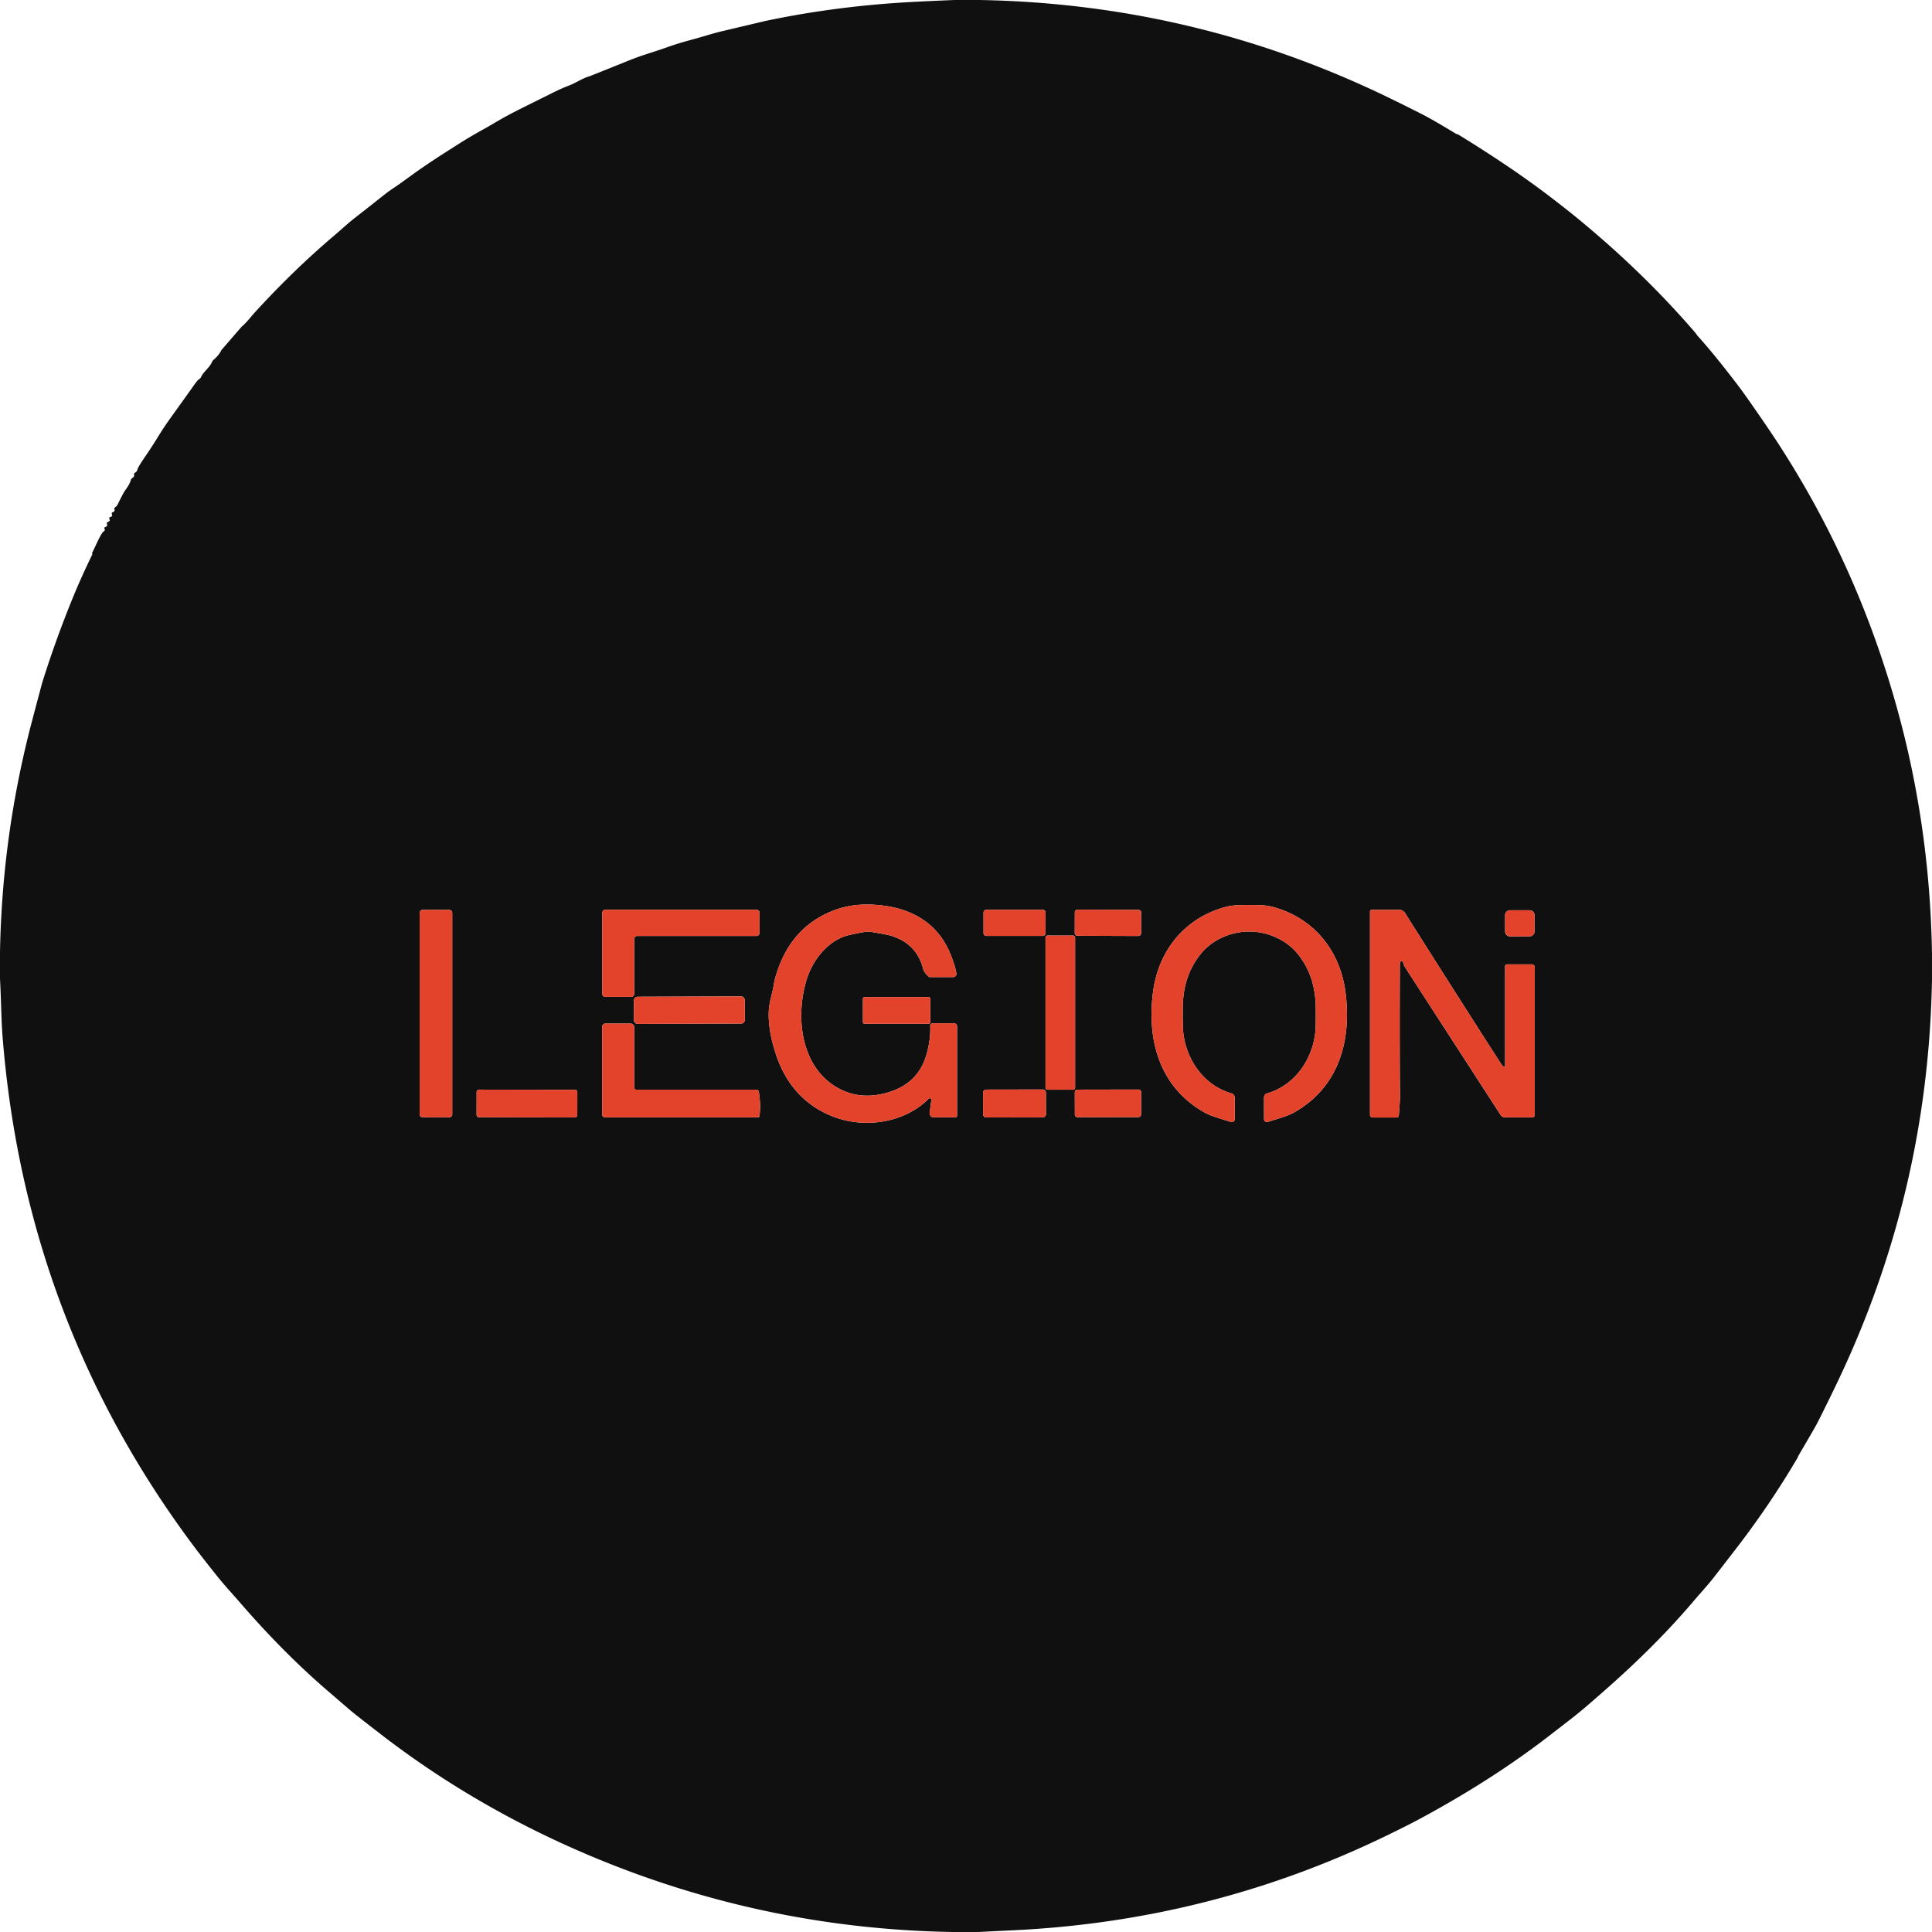
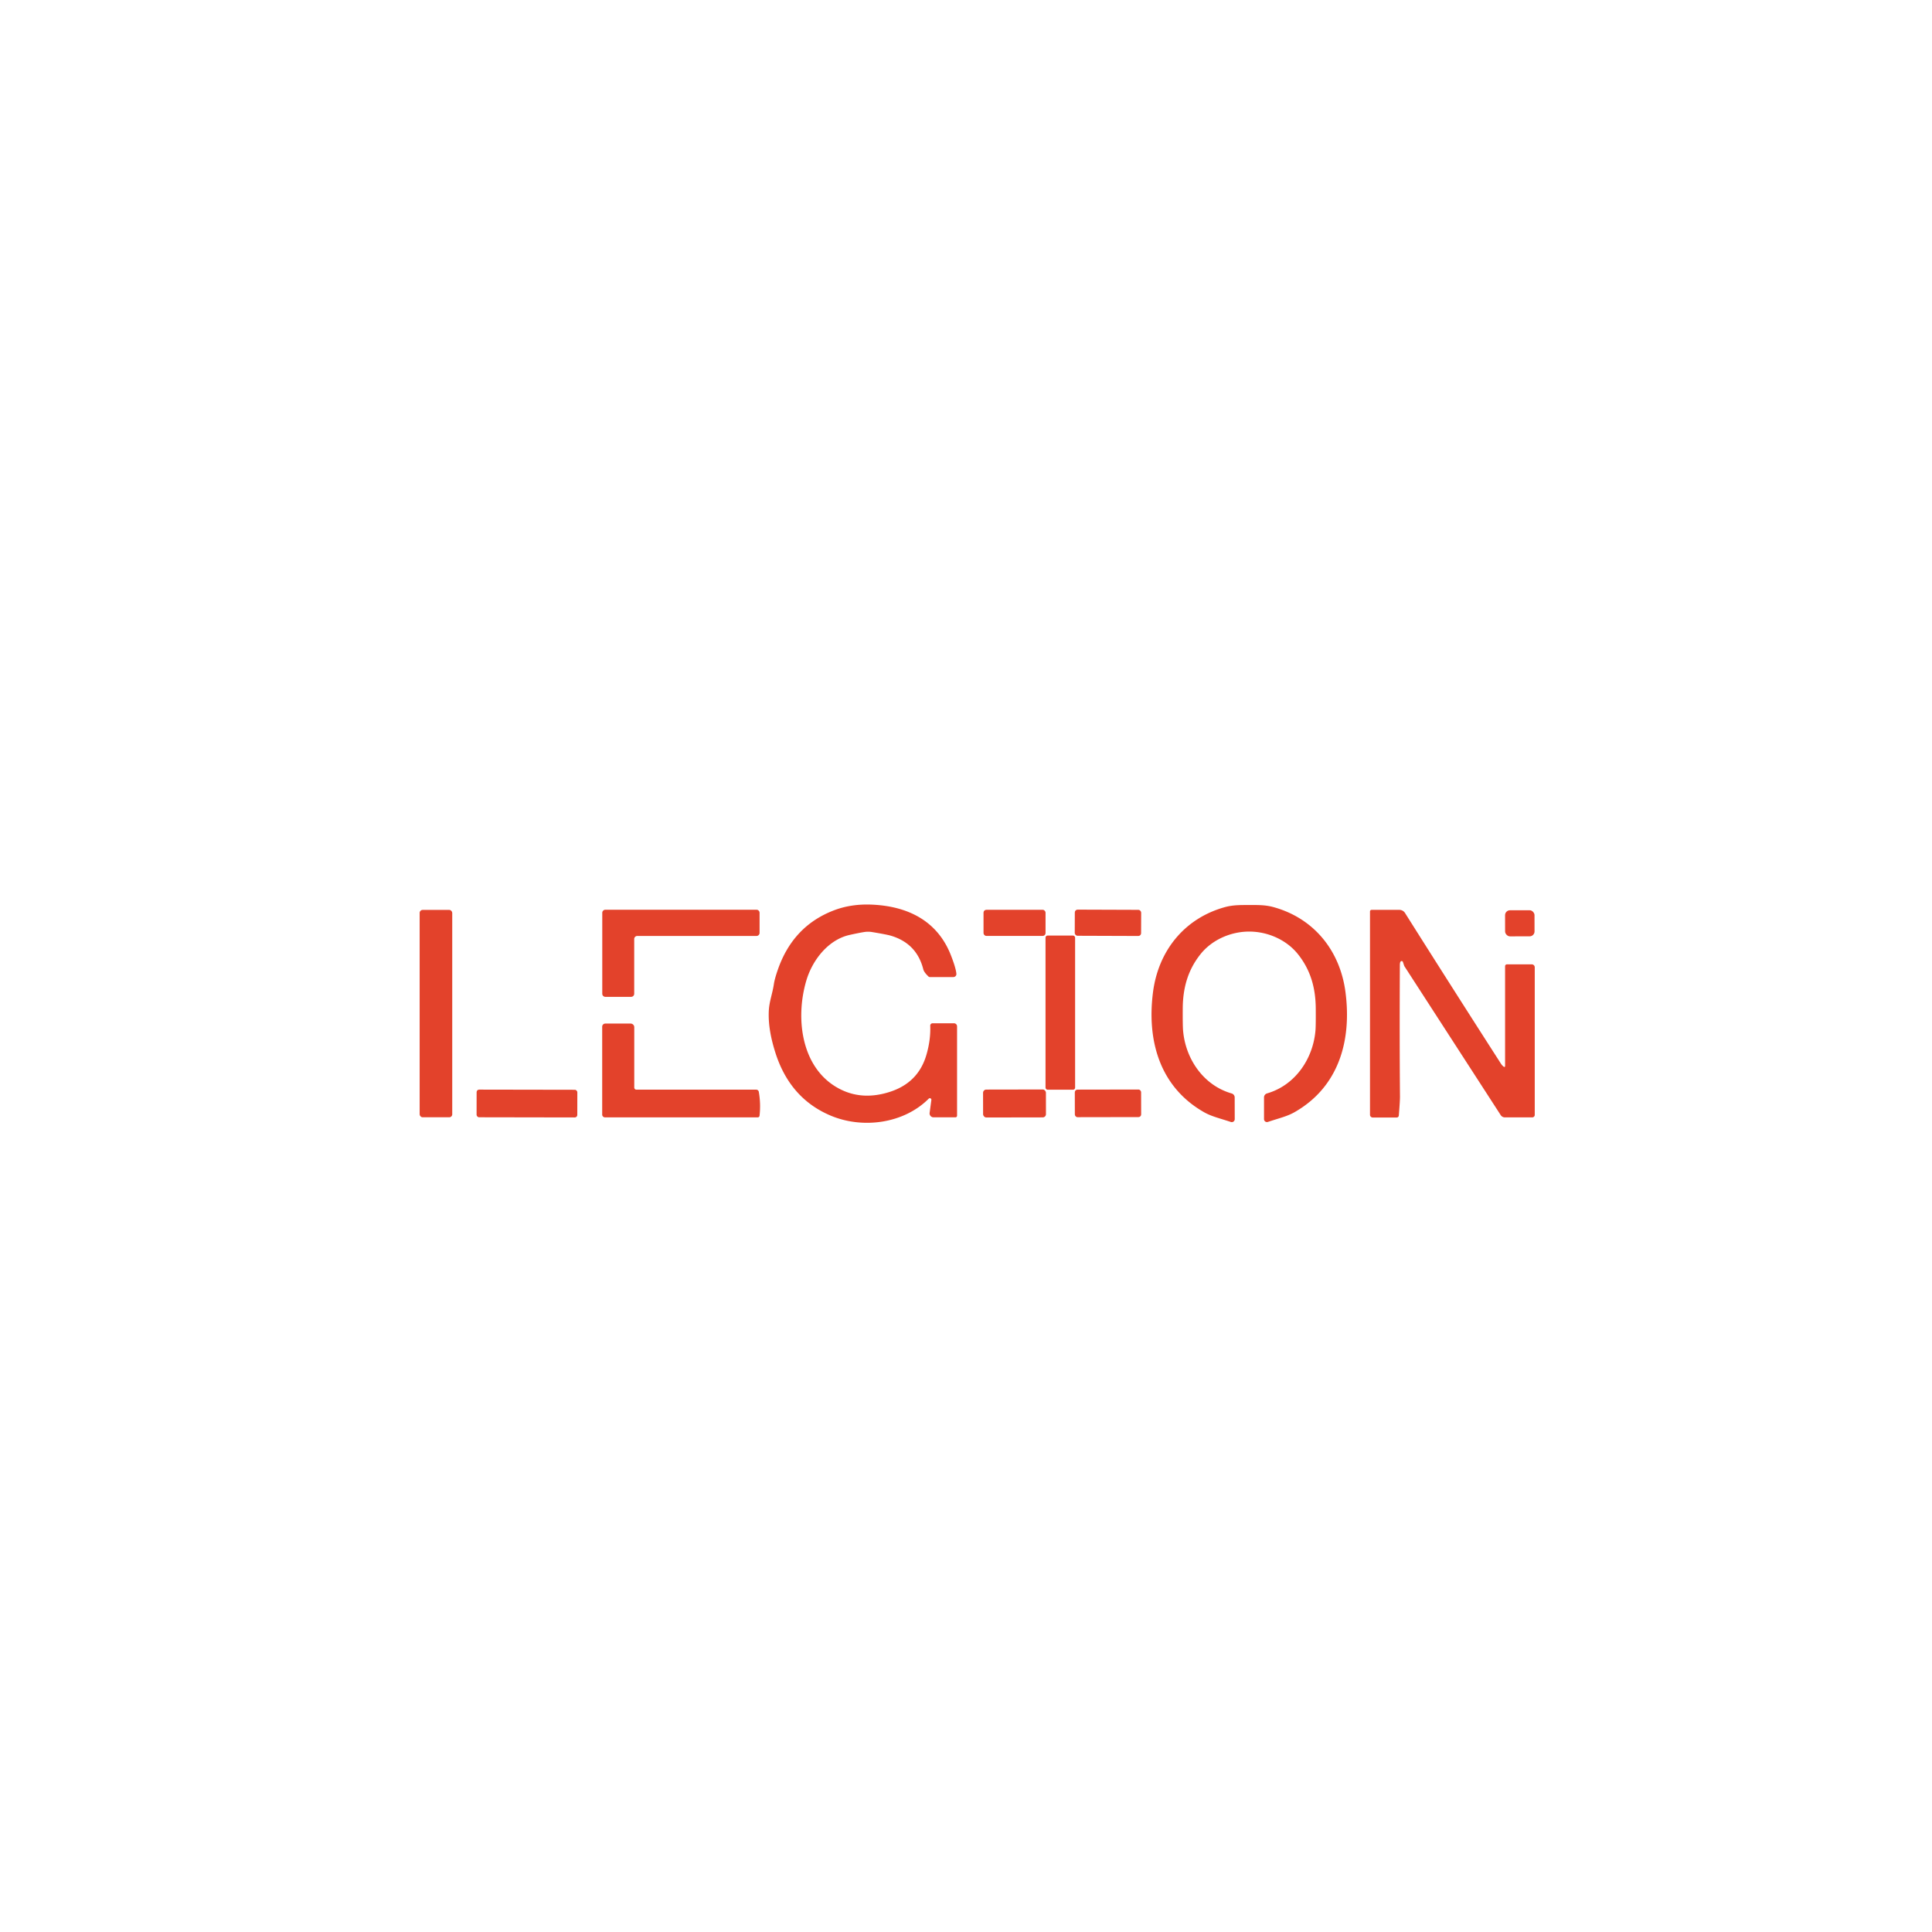
<svg xmlns="http://www.w3.org/2000/svg" viewBox="0 0 785 785">
-   <path fill="#101010" d="M397.88 0q86.99 1.49 165 39.02 7.6 3.66 15.11 7.49 4.26 2.17 13.8 7.97.37-.03 1.1.42 21.68 13.34 37.1 25.16 8.01 6.14 13.24 10.52 7.75 6.48 14.1 12.28 16.61 15.15 30.8 31.52.75.86.97 1.18a1.99.09 55.9 0 0 .74 1q5.84 6.41 14.4 17.51.52.68 1.4 1.81 3.19 4.13 11.87 16.81 37.42 54.72 54.64 120.09 12.05 45.75 12.85 94.66v10.46q-1.49 87.14-39.18 165.26-4.56 9.44-7.31 14.81-1.16 2.26-7.89 13.69-.05.09-.06.26 0 .09-.1.25-11.37 19.38-25.58 37.74-7.41 9.57-8.03 10.38c-2.52 3.32-5.73 6.75-8.87 10.44q-15.09 17.77-35.79 35.95-3 2.64-6.13 5.36c-5.37 4.69-8.98 7.32-15.98 12.76q-23.39 18.18-53.26 34.26-5.38 2.89-14.48 7.28-70.81 34.14-150.61 37.96-7.08.33-14.17.7h-10.43q-75.7-1.25-145.33-30.14-47.51-19.72-86.77-49.98-10.73-8.27-12.89-10.13-3.09-2.66-9.23-7.95-17.22-14.81-34.4-34.51-3.07-3.52-5.3-6.03-2.88-3.22-5.21-6.15-6.1-7.63-9.44-12.11Q9.87 536.04.96 420.14q-.26-3.45-.51-11.27-.17-5.65-.45-11.3v-10.68q.84-47.76 12.99-93.84 3.95-15.01 4.35-16.27 5.44-17.25 12.19-33.77 3.6-8.8 7.99-17.76a.29.24-39.3 0 0 .02-.1q-.01-.12-.11-.27a.22.21 43.7 0 1-.01-.22c1.74-3.42 3.62-8.08 4.76-8.79q.65-.41.28-1.02a.49.48-23 0 1 .29-.71q1.12-.31.7-1.29a.55.55 0 0 1 .34-.75q1.13-.35.65-1.23a.52.52 0 0 1 .3-.75q1.17-.36.71-1.24a.53.52 67.3 0 1 .3-.75q1.05-.33.75-1.14a.75.75 0 0 1 .26-.86l.38-.29a1.96 1.91 85.6 0 0 .59-.71q2.36-4.87 3.18-5.98 1.77-2.38 2.18-3.93.17-.67.76-1.08.83-.56.63-1.18a.74.73 65.1 0 1 .3-.83q.91-.59 1.04-1.26.2-1.01 2.87-4.92 3.35-4.9 5.65-8.69 2.21-3.65 5.79-8.61 7.56-10.51 8.35-11.67 1.69-2.48 2.57-3.04a1.62 1.59-4.7 0 0 .64-.74c.88-2.09 3.41-3.7 4.47-6.16a2.41 2.38 81.6 0 1 .64-.87q2.09-1.77 3.07-3.76a1.07 1.02-12.9 0 1 .19-.29l8.11-9.37a.96.66-8.2 0 1 .14-.13q1.23-.98 3.33-3.48 1.25-1.51 3.06-3.47 15.23-16.52 31.15-30.01c3.47-2.94 5.41-4.86 8.3-7.1q5.81-4.52 9.33-7.33 4.18-3.35 5.54-4.22.01-.02 1.45-.98 1.65-1.1 6.23-4.44c6.49-4.72 12.05-8.28 20.73-13.78q3.22-2.05 8.3-4.88 2.63-1.46 5.56-3.2c6.56-3.89 13.12-6.93 23.38-12.08q3.31-1.66 6.37-2.83c3.05-1.17 5.67-3.04 8.43-3.82q.54-.16 13.59-5.43 5.76-2.34 8.99-3.37 5.72-1.82 9.1-3.03 4.18-1.49 9.41-2.91 3.45-.94 6.3-1.79 4.07-1.21 6.32-1.74Q310.81 8.56 311 8.52q28.89-6.11 60.06-7.75 8.4-.44 16.83-.77zm-19.45 446.92-.71 5.26a1.6 1.6 0 0 0 1.59 1.81h8.9a.66.66 0 0 0 .66-.66v-36.29a1.27 1.27 0 0 0-1.27-1.27h-8.67a.96.95-1.1 0 0-.96.99q.22 5.8-1.59 11.94-3.33 11.3-14.95 14.98-10.57 3.36-19.41-.81c-16.3-7.71-19.11-28.63-14.38-44.51 2.47-8.3 8.9-16.58 17.64-18.5q3.85-.85 5.85-1.16a9.96 9.74 44.5 0 1 3.21.01q5.99.99 7.7 1.5 10.45 3.14 13.1 13.62.3 1.21 2.11 2.94a.8.79-23 0 0 .55.22h9.57a1.23 1.22-2.8 0 0 1.22-1.34c-.2-2.24-1.56-5.8-2.22-7.51-5.54-14.16-17.75-19.98-32.23-20.58q-8.4-.35-15.47 2.39-16.45 6.37-22.59 23.95-1.32 3.76-1.65 5.99c-.6 3.99-1.88 7.04-2.06 10.93-.25 5.6.89 11.2 2.61 16.68q5.88 18.77 22.53 25.79c12.99 5.47 29.68 3.3 39.85-6.89a.63.63 0 0 1 1.07.52m129.12-68.41c7.62 0 15.2 3.39 19.82 9.18 5.15 6.44 7.17 13.72 7.24 21.98q.05 6.76-.1 8.83c-.89 11.52-8.13 22.43-19.7 25.77a1.7 1.69-8.3 0 0-1.22 1.62v8.82a1.2 1.2 0 0 0 1.59 1.14c4.23-1.43 7.76-2.2 10.84-3.97 17.97-10.26 23.27-29.09 20.65-48.89-2.25-16.91-12.94-29.94-29.24-34.42-3.25-.9-6.31-.86-9.89-.85-3.58 0-6.64-.03-9.89.87-16.28 4.52-26.95 17.57-29.16 34.49-2.57 19.8 2.77 38.62 20.76 48.84 3.09 1.76 6.62 2.53 10.85 3.95a1.2 1.2 0 0 0 1.59-1.15l-.02-8.82a1.7 1.69 8.2 0 0-1.22-1.61c-11.58-3.32-18.85-14.21-19.76-25.73q-.16-2.07-.12-8.83c.05-8.26 2.05-15.54 7.19-22 4.61-5.8 12.18-9.21 19.79-9.22m-200.17 1.78a1.25 1.25 0 0 0 1.25-1.25v-8.15a1.25 1.25 0 0 0-1.25-1.25h-61.42a1.25 1.25 0 0 0-1.25 1.25v32.89a1.25 1.25 0 0 0 1.25 1.25h10.48a1.25 1.25 0 0 0 1.25-1.25v-22.24a1.25 1.25 0 0 1 1.25-1.25zm117.44-9.5a1.12 1.12 0 0 0-1.12-1.12h-22.96a1.12 1.12 0 0 0-1.12 1.12v8.36a1.12 1.12 0 0 0 1.12 1.12h22.96a1.12 1.12 0 0 0 1.12-1.12zm38.855.017a1.12 1.12 0 0 0-1.117-1.124l-24.72-.086a1.12 1.12 0 0 0-1.123 1.116l-.03 8.38a1.12 1.12 0 0 0 1.116 1.124l24.72.086a1.12 1.12 0 0 0 1.124-1.116zm-279.925.093a1.19 1.19 0 0 0-1.19-1.19H171.7a1.19 1.19 0 0 0-1.19 1.19v81.88a1.19 1.19 0 0 0 1.19 1.19h10.86a1.19 1.19 0 0 0 1.19-1.19zm427.33 62.57q-.66-.41-1.24-1.31-19.69-30.64-38.96-61.2a2.74 2.72-16 0 0-2.31-1.27h-11.28a.64.64 0 0 0-.64.64v82.62a1.11 1.11 0 0 0 1.11 1.11h9.75a.86.85-87.8 0 0 .85-.8q.49-6.08.47-7.76-.2-22.89-.05-53.25 0-1.2.32-1.57a.54.53 55.4 0 1 .92.17l.49 1.47a1.53 1.28 25.8 0 0 .14.31l39.11 60.46a2.03 2.01 73.3 0 0 1.69.92h11.13a1.01 1.01 0 0 0 1.01-1.01v-59.96a1.21 1.21 0 0 0-1.21-1.21h-10.09a.75.75 0 0 0-.75.75v40.64a.3.3 0 0 1-.46.25m12.414-61.64a1.99 1.99 0 0 0-1.993-1.987l-7.98.014a1.99 1.99 0 0 0-1.987 1.993l.012 6.62a1.99 1.99 0 0 0 1.993 1.987l7.98-.014a1.99 1.99 0 0 0 1.987-1.993zm-186.664 9.13a.83.83 0 0 0-.83-.83h-10.36a.83.83 0 0 0-.83.83v60.98a.83.83 0 0 0 .83.83H436a.83.83 0 0 0 .83-.83zm-134.244 25.362a1.48 1.48 0 0 0-1.485-1.475l-42.04.146a1.48 1.48 0 0 0-1.475 1.486l.028 8.08a1.48 1.48 0 0 0 1.485 1.474l42.04-.146a1.48 1.48 0 0 0 1.475-1.486zm75.404-.482a.71.71 0 0 0-.71-.71h-25.96a.71.71 0 0 0-.71.71v9.44a.71.71 0 0 0 .71.71h25.96a.71.71 0 0 0 .71-.71zm-69.38 47.53q.56-4.92-.3-9.76a1.05 1.04-4.9 0 0-1.03-.86h-48.7a.88.87 90 0 1-.87-.88v-24.49a1.5 1.49 0 0 0-1.5-1.49h-10.27a1.26 1.26 0 0 0-1.26 1.26v35.72a1.13 1.13 0 0 0 1.13 1.13h62.09a.72.71 3.1 0 0 .71-.63m-74.032-9.574a1 1 0 0 0-.998-1.002l-38.92-.068a1 1 0 0 0-1.002.998l-.016 9.24a1 1 0 0 0 .998 1.002l38.92.068a1 1 0 0 0 1.002-.998zm190.394.172a1.3 1.3 0 0 0-1.302-1.298l-22.94.04a1.3 1.3 0 0 0-1.298 1.302l.016 8.74a1.3 1.3 0 0 0 1.302 1.298l22.94-.04a1.3 1.3 0 0 0 1.298-1.302zm38.68-.212a1.07 1.07 0 0 0-1.072-1.068l-24.8.044a1.07 1.07 0 0 0-1.068 1.071l.016 9.06a1.07 1.07 0 0 0 1.072 1.069l24.8-.044a1.07 1.07 0 0 0 1.068-1.071z" />
  <path fill="#e3422b" d="M378.43 446.92a.63.63 0 0 0-1.07-.52c-10.17 10.19-26.86 12.36-39.85 6.89q-16.65-7.02-22.53-25.79c-1.72-5.48-2.86-11.08-2.61-16.68.18-3.89 1.46-6.94 2.06-10.93q.33-2.23 1.65-5.99 6.14-17.58 22.59-23.95 7.07-2.74 15.47-2.39c14.48.6 26.69 6.42 32.23 20.58.66 1.71 2.02 5.27 2.22 7.51a1.23 1.22-2.8 0 1-1.22 1.34h-9.57a.8.79-23 0 1-.55-.22q-1.81-1.73-2.11-2.94-2.65-10.48-13.1-13.62-1.71-.51-7.7-1.5a9.96 9.74 44.5 0 0-3.21-.01q-2 .31-5.85 1.16c-8.74 1.92-15.17 10.2-17.64 18.5-4.73 15.88-1.92 36.8 14.38 44.51q8.84 4.17 19.41.81 11.62-3.68 14.95-14.98 1.81-6.14 1.59-11.94a.96.95-1.1 0 1 .96-.99h8.67a1.27 1.27 0 0 1 1.27 1.27v36.29a.66.66 0 0 1-.66.66h-8.9a1.6 1.6 0 0 1-1.59-1.81zM507.54 367.72c3.58-.01 6.64-.05 9.89.85 16.3 4.48 26.99 17.51 29.24 34.42 2.62 19.8-2.68 38.63-20.65 48.89-3.08 1.77-6.61 2.54-10.84 3.97a1.2 1.2 0 0 1-1.59-1.14v-8.82a1.7 1.69-8.3 0 1 1.22-1.62c11.57-3.34 18.81-14.25 19.7-25.77q.15-2.07.1-8.83c-.07-8.26-2.09-15.54-7.24-21.98-4.62-5.79-12.2-9.18-19.82-9.18-7.61.01-15.18 3.42-19.79 9.22-5.14 6.46-7.14 13.74-7.19 22q-.04 6.76.12 8.83c.91 11.52 8.18 22.41 19.76 25.73a1.7 1.69 8.2 0 1 1.22 1.61l.02 8.82a1.2 1.2 0 0 1-1.59 1.15c-4.23-1.42-7.76-2.19-10.85-3.95-17.99-10.22-23.33-29.04-20.76-48.84 2.21-16.92 12.88-29.97 29.16-34.49 3.25-.9 6.31-.87 9.89-.87M307.38 380.29h-48.44a1.25 1.25 0 0 0-1.25 1.25v22.24a1.25 1.25 0 0 1-1.25 1.25h-10.48a1.25 1.25 0 0 1-1.25-1.25v-32.89a1.25 1.25 0 0 1 1.25-1.25h61.42a1.25 1.25 0 0 1 1.25 1.25v8.15a1.25 1.25 0 0 1-1.25 1.25" />
  <rect width="25.2" height="10.6" x="399.62" y="369.67" fill="#e3422b" rx="1.12" />
  <rect width="26.96" height="10.62" x="-13.48" y="-5.31" fill="#e3422b" rx="1.12" transform="rotate(.2 -107190.064 129154.414)" />
  <rect width="13.24" height="84.26" x="170.51" y="369.71" fill="#e3422b" rx="1.19" />
  <path fill="#e3422b" d="M611.08 433.47a.3.3 0 0 0 .46-.25v-40.64a.75.75 0 0 1 .75-.75h10.09a1.21 1.21 0 0 1 1.21 1.21V453a1.01 1.01 0 0 1-1.01 1.01h-11.13a2.03 2.01 73.3 0 1-1.69-.92l-39.11-60.46a1.53 1.28 25.8 0 1-.14-.31l-.49-1.47a.54.53 55.4 0 0-.92-.17q-.32.37-.32 1.57-.15 30.36.05 53.25.02 1.68-.47 7.76a.86.85-87.8 0 1-.85.8h-9.75a1.11 1.11 0 0 1-1.11-1.11v-82.62a.64.64 0 0 1 .64-.64h11.28a2.74 2.72-16 0 1 2.31 1.27q19.27 30.56 38.96 61.2.58.9 1.24 1.31" />
  <rect width="11.96" height="10.6" x="-5.98" y="-5.3" fill="#e3422b" rx="1.99" transform="rotate(-.1 215253.822 -353625.233)" />
  <rect width="12.02" height="62.64" x="424.81" y="380.13" fill="#e3422b" rx=".83" />
-   <rect width="45" height="11.04" x="-22.5" y="-5.52" fill="#e3422b" rx="1.48" transform="rotate(-.2 117722.33 -80037.438)" />
-   <rect width="27.38" height="10.86" x="350.61" y="405.13" fill="#e3422b" rx=".71" />
  <path fill="#e3422b" d="M308.61 453.37a.72.71 3.1 0 1-.71.63h-62.09a1.13 1.13 0 0 1-1.13-1.13v-35.72a1.26 1.26 0 0 1 1.26-1.26h10.27a1.5 1.49 0 0 1 1.5 1.49v24.49a.88.87-90 0 0 .87.88h48.7a1.05 1.04-4.9 0 1 1.03.86q.86 4.84.3 9.76" />
  <rect width="40.92" height="11.24" x="-20.46" y="-5.62" fill="#e3422b" rx="1" transform="rotate(.1 -256795.696 122900.152)" />
  <rect width="25.54" height="11.34" x="-12.77" y="-5.67" fill="#e3422b" rx="1.3" transform="rotate(-.1 257097.397 -235954.693)" />
  <rect width="26.94" height="11.2" x="-13.47" y="-5.6" fill="#e3422b" rx="1.07" transform="rotate(-.1 257087.739 -257715.65)" />
</svg>